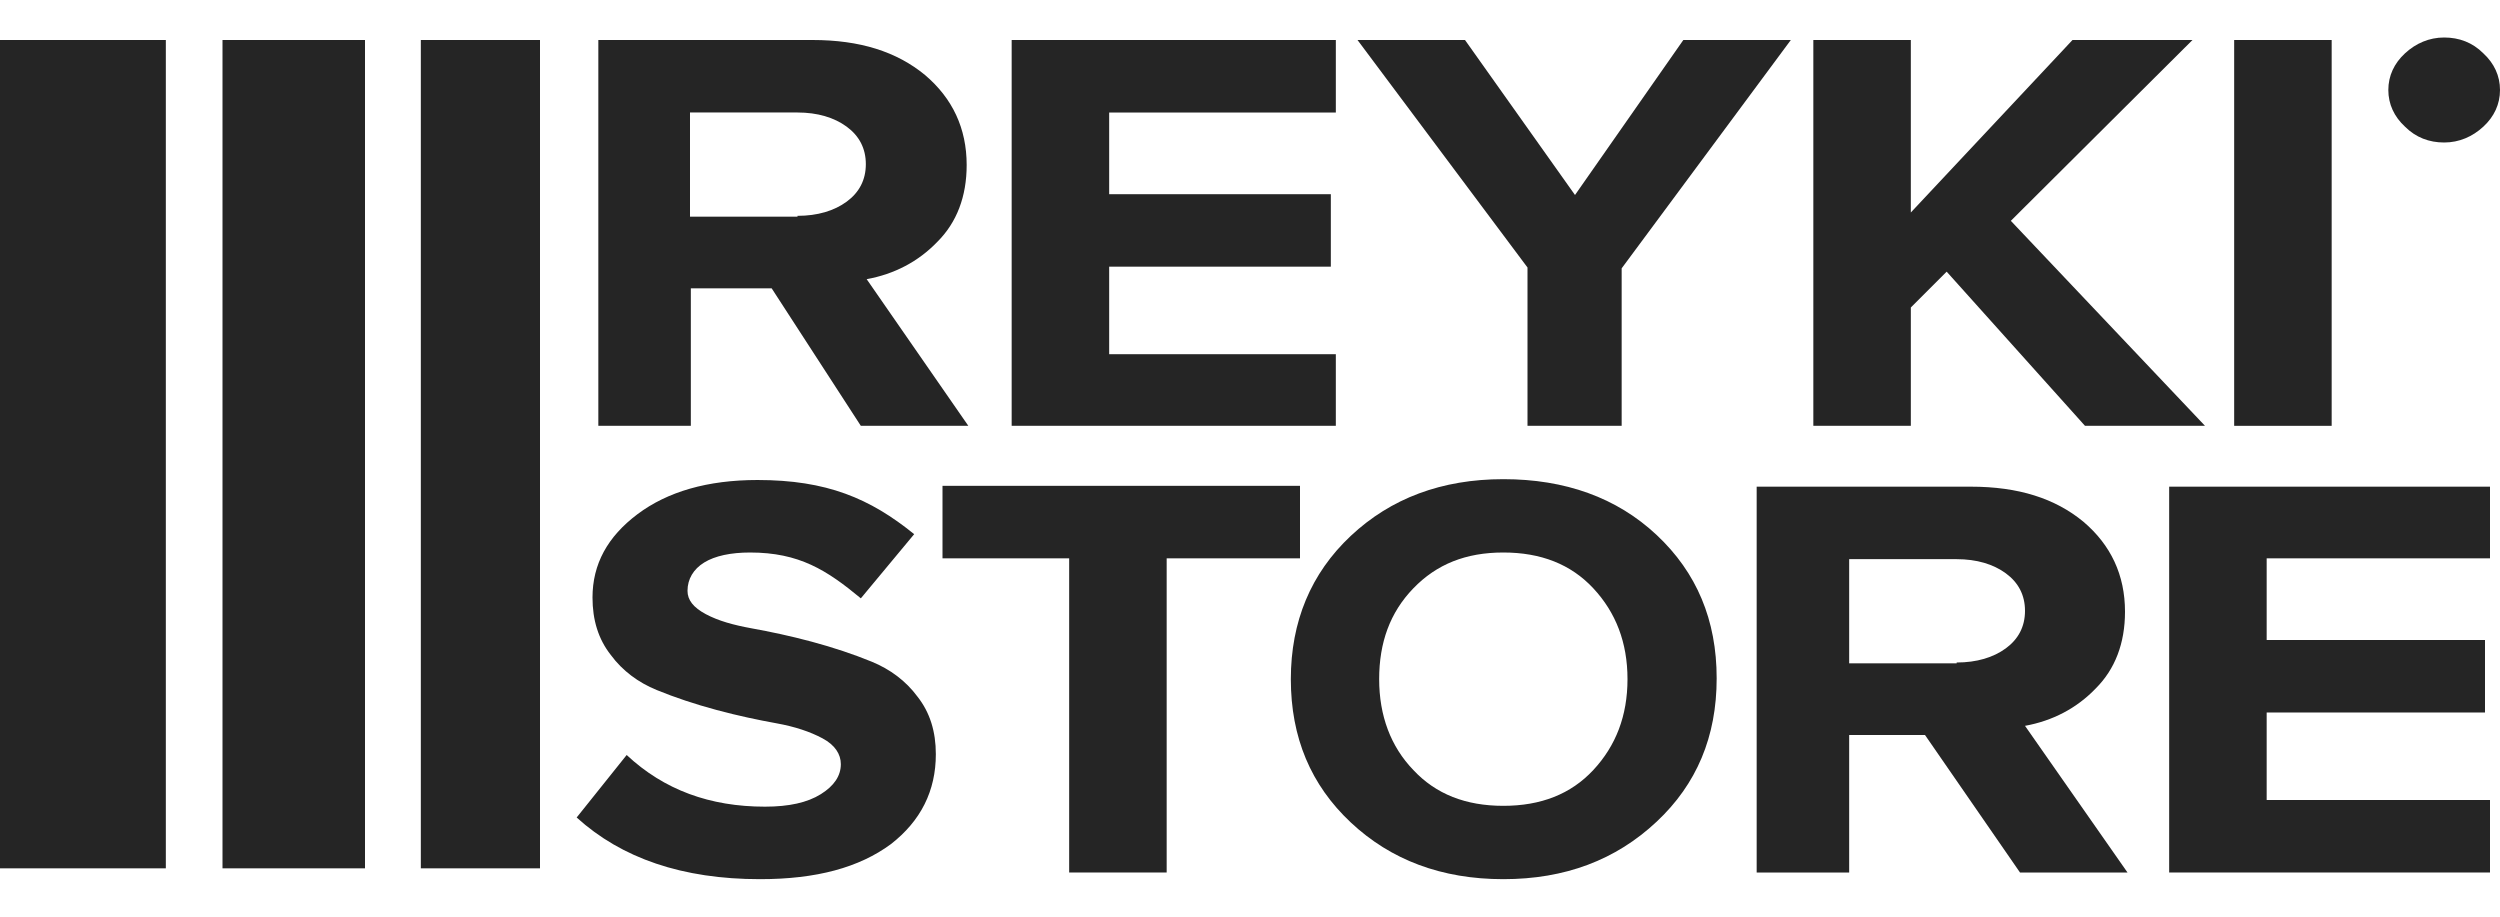
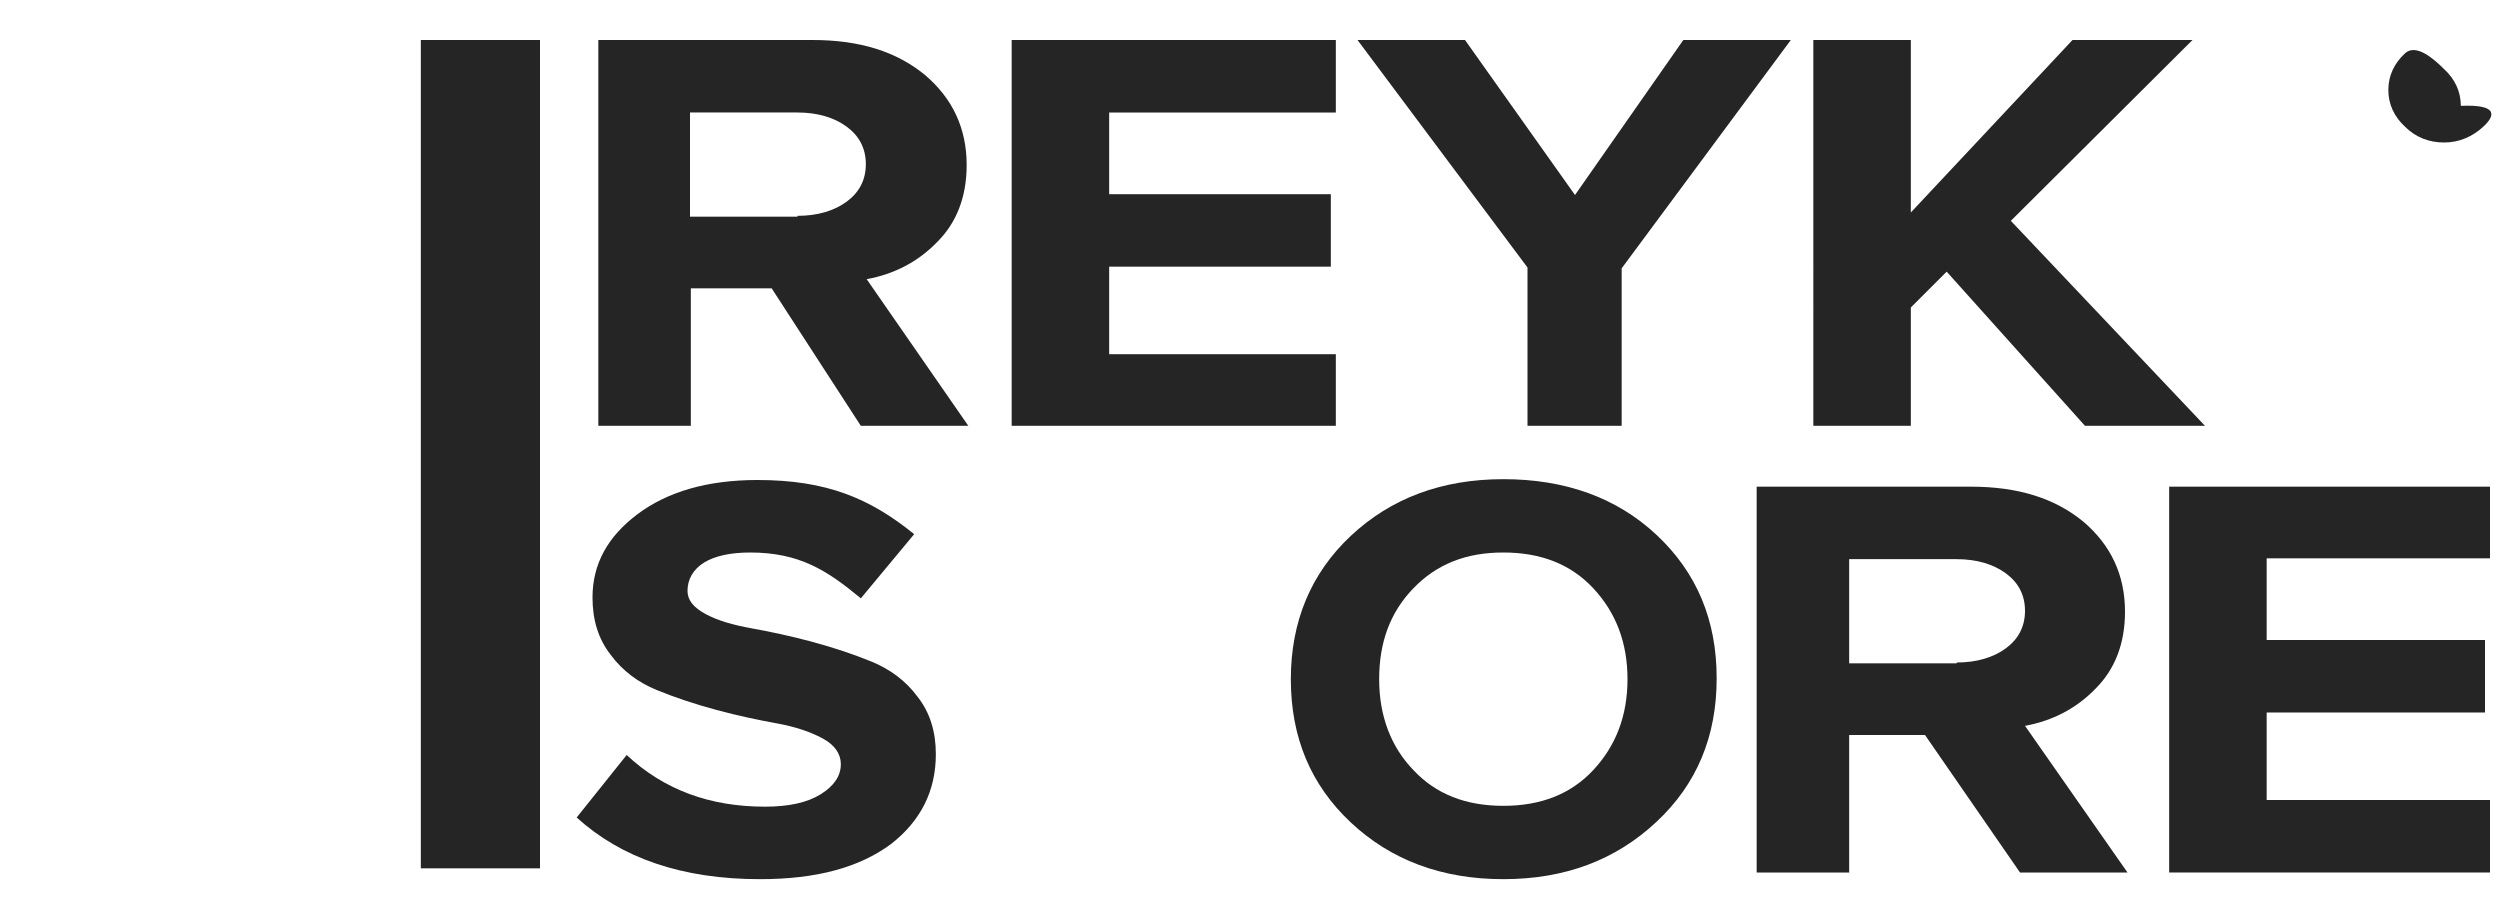
<svg xmlns="http://www.w3.org/2000/svg" id="Слой_1" x="0px" y="0px" viewBox="0 0 300 110" style="enable-background:new 0 0 300 110;" xml:space="preserve">
  <style type="text/css"> .st0{fill:#252525;} </style>
  <g>
    <path class="st0" d="M116.2,51.1h-12.9L92.6,34.6h-9.7v16.5H71.8V4.8h25.7c5.7,0,10.1,1.4,13.5,4.2c3.3,2.8,5,6.4,5,10.8 c0,3.8-1.2,6.9-3.5,9.2c-2.3,2.4-5.2,3.9-8.5,4.5L116.2,51.1z M95.7,25.9c2.4,0,4.4-0.6,5.9-1.7c1.5-1.1,2.3-2.6,2.3-4.5 c0-1.9-0.8-3.4-2.3-4.5c-1.5-1.1-3.5-1.7-5.9-1.7H82.8v12.5H95.7z" />
    <path class="st0" d="M160.3,51.1h-38.9V4.8h38.9v8.7h-27.2v9.8h26.6v8.7h-26.6v10.5h27.2V51.1z" />
    <path class="st0" d="M194.6,51.1h-11.3v-19L162.9,4.8h12.9L189,23.4l13-18.6h12.9l-20.3,27.4V51.1z" />
    <path class="st0" d="M264.6,51.1h-14.4l-16.6-18.5l-4.3,4.3v14.2h-11.7V4.8h11.7v20.7l19.4-20.7h14.4l-21.8,21.7L264.6,51.1z" />
-     <path class="st0" d="M279.8,51.1h-11.7V4.8h11.7V51.1z" />
-     <path class="st0" d="M298,15.2c-1.3,1.2-2.9,1.9-4.7,1.9s-3.4-0.6-4.7-1.9c-1.3-1.2-2-2.7-2-4.4c0-1.7,0.7-3.2,2-4.4 c1.3-1.2,2.9-1.9,4.7-1.9s3.4,0.6,4.7,1.9c1.3,1.2,2,2.7,2,4.4C300,12.5,299.3,14,298,15.2z" />
+     <path class="st0" d="M298,15.2c-1.3,1.2-2.9,1.9-4.7,1.9s-3.4-0.6-4.7-1.9c-1.3-1.2-2-2.7-2-4.4c0-1.7,0.7-3.2,2-4.4 s3.4,0.6,4.7,1.9c1.3,1.2,2,2.7,2,4.4C300,12.5,299.3,14,298,15.2z" />
    <path class="st0" d="M91.2,105.5c-9.3,0-16.6-2.5-22-7.4l6-7.5c4.5,4.2,10,6.2,16.6,6.2c2.9,0,5.1-0.5,6.7-1.5 c1.6-1,2.4-2.2,2.4-3.6c0-1.2-0.7-2.3-2.2-3.1c-1.5-0.8-3.3-1.4-5.5-1.8c-2.2-0.4-4.6-0.9-7.2-1.6c-2.6-0.7-5-1.5-7.2-2.4 c-2.2-0.9-4.1-2.3-5.5-4.2c-1.5-1.9-2.2-4.2-2.2-6.9c0-4,1.8-7.3,5.4-10c3.6-2.7,8.4-4.1,14.4-4.1c8.3,0,13.5,2.2,18.8,6.5 l-6.4,7.7c-4.1-3.4-7.4-5.5-13.3-5.5c-2.3,0-4.2,0.4-5.5,1.2c-1.3,0.8-2,2-2,3.4c0,1.1,0.7,2,2.2,2.8c1.5,0.8,3.3,1.3,5.5,1.7 c2.2,0.4,4.6,0.9,7.2,1.6c2.6,0.7,5,1.5,7.2,2.4c2.2,0.9,4.1,2.3,5.5,4.2c1.5,1.9,2.2,4.2,2.2,6.9c0,4.4-1.8,8-5.4,10.8 C103.1,104.1,98,105.5,91.2,105.5z" />
-     <path class="st0" d="M140.1,104.7h-11.8V67h-15.2v-8.7H156V67h-16V104.7z" />
    <path class="st0" d="M180.4,105.5c-7.4,0-13.5-2.3-18.3-6.8c-4.8-4.5-7.2-10.2-7.2-17.2c0-6.9,2.4-12.7,7.2-17.2 c4.8-4.5,10.9-6.8,18.3-6.8c7.4,0,13.6,2.2,18.4,6.7c4.8,4.5,7.2,10.2,7.2,17.2c0,7-2.4,12.7-7.2,17.2 C193.9,103.2,187.8,105.5,180.4,105.5z M169.6,92.4c2.7,2.9,6.3,4.3,10.8,4.3s8.1-1.4,10.8-4.3c2.7-2.9,4.1-6.5,4.1-10.9 c0-4.4-1.4-8-4.1-10.9c-2.7-2.9-6.3-4.3-10.8-4.3s-8,1.4-10.8,4.3s-4.1,6.5-4.1,10.9C165.5,85.9,166.9,89.6,169.6,92.4z" />
    <path class="st0" d="M255.3,104.7h-12.9L231,88.2h-9.1v16.5h-11.1V58.4h25.7c5.7,0,10.1,1.4,13.5,4.2c3.3,2.8,5,6.4,5,10.8 c0,3.8-1.2,6.9-3.5,9.2c-2.3,2.4-5.2,3.9-8.5,4.5L255.3,104.7z M234.8,79.5c2.4,0,4.4-0.6,5.9-1.7c1.5-1.1,2.3-2.6,2.3-4.5 c0-1.9-0.8-3.4-2.3-4.5c-1.5-1.1-3.5-1.7-5.9-1.7h-12.9v12.5H234.8z" />
    <path class="st0" d="M298.8,104.7h-38.5V58.4h38.5V67H272v9.8h26.2v8.7H272V96h26.8V104.7z" />
-     <rect y="4.8" class="st0" width="19.9" height="99.4" />
-     <rect x="26.7" y="4.8" class="st0" width="17.1" height="99.4" />
    <rect x="50.5" y="4.8" class="st0" width="14.3" height="99.4" />
  </g>
</svg>